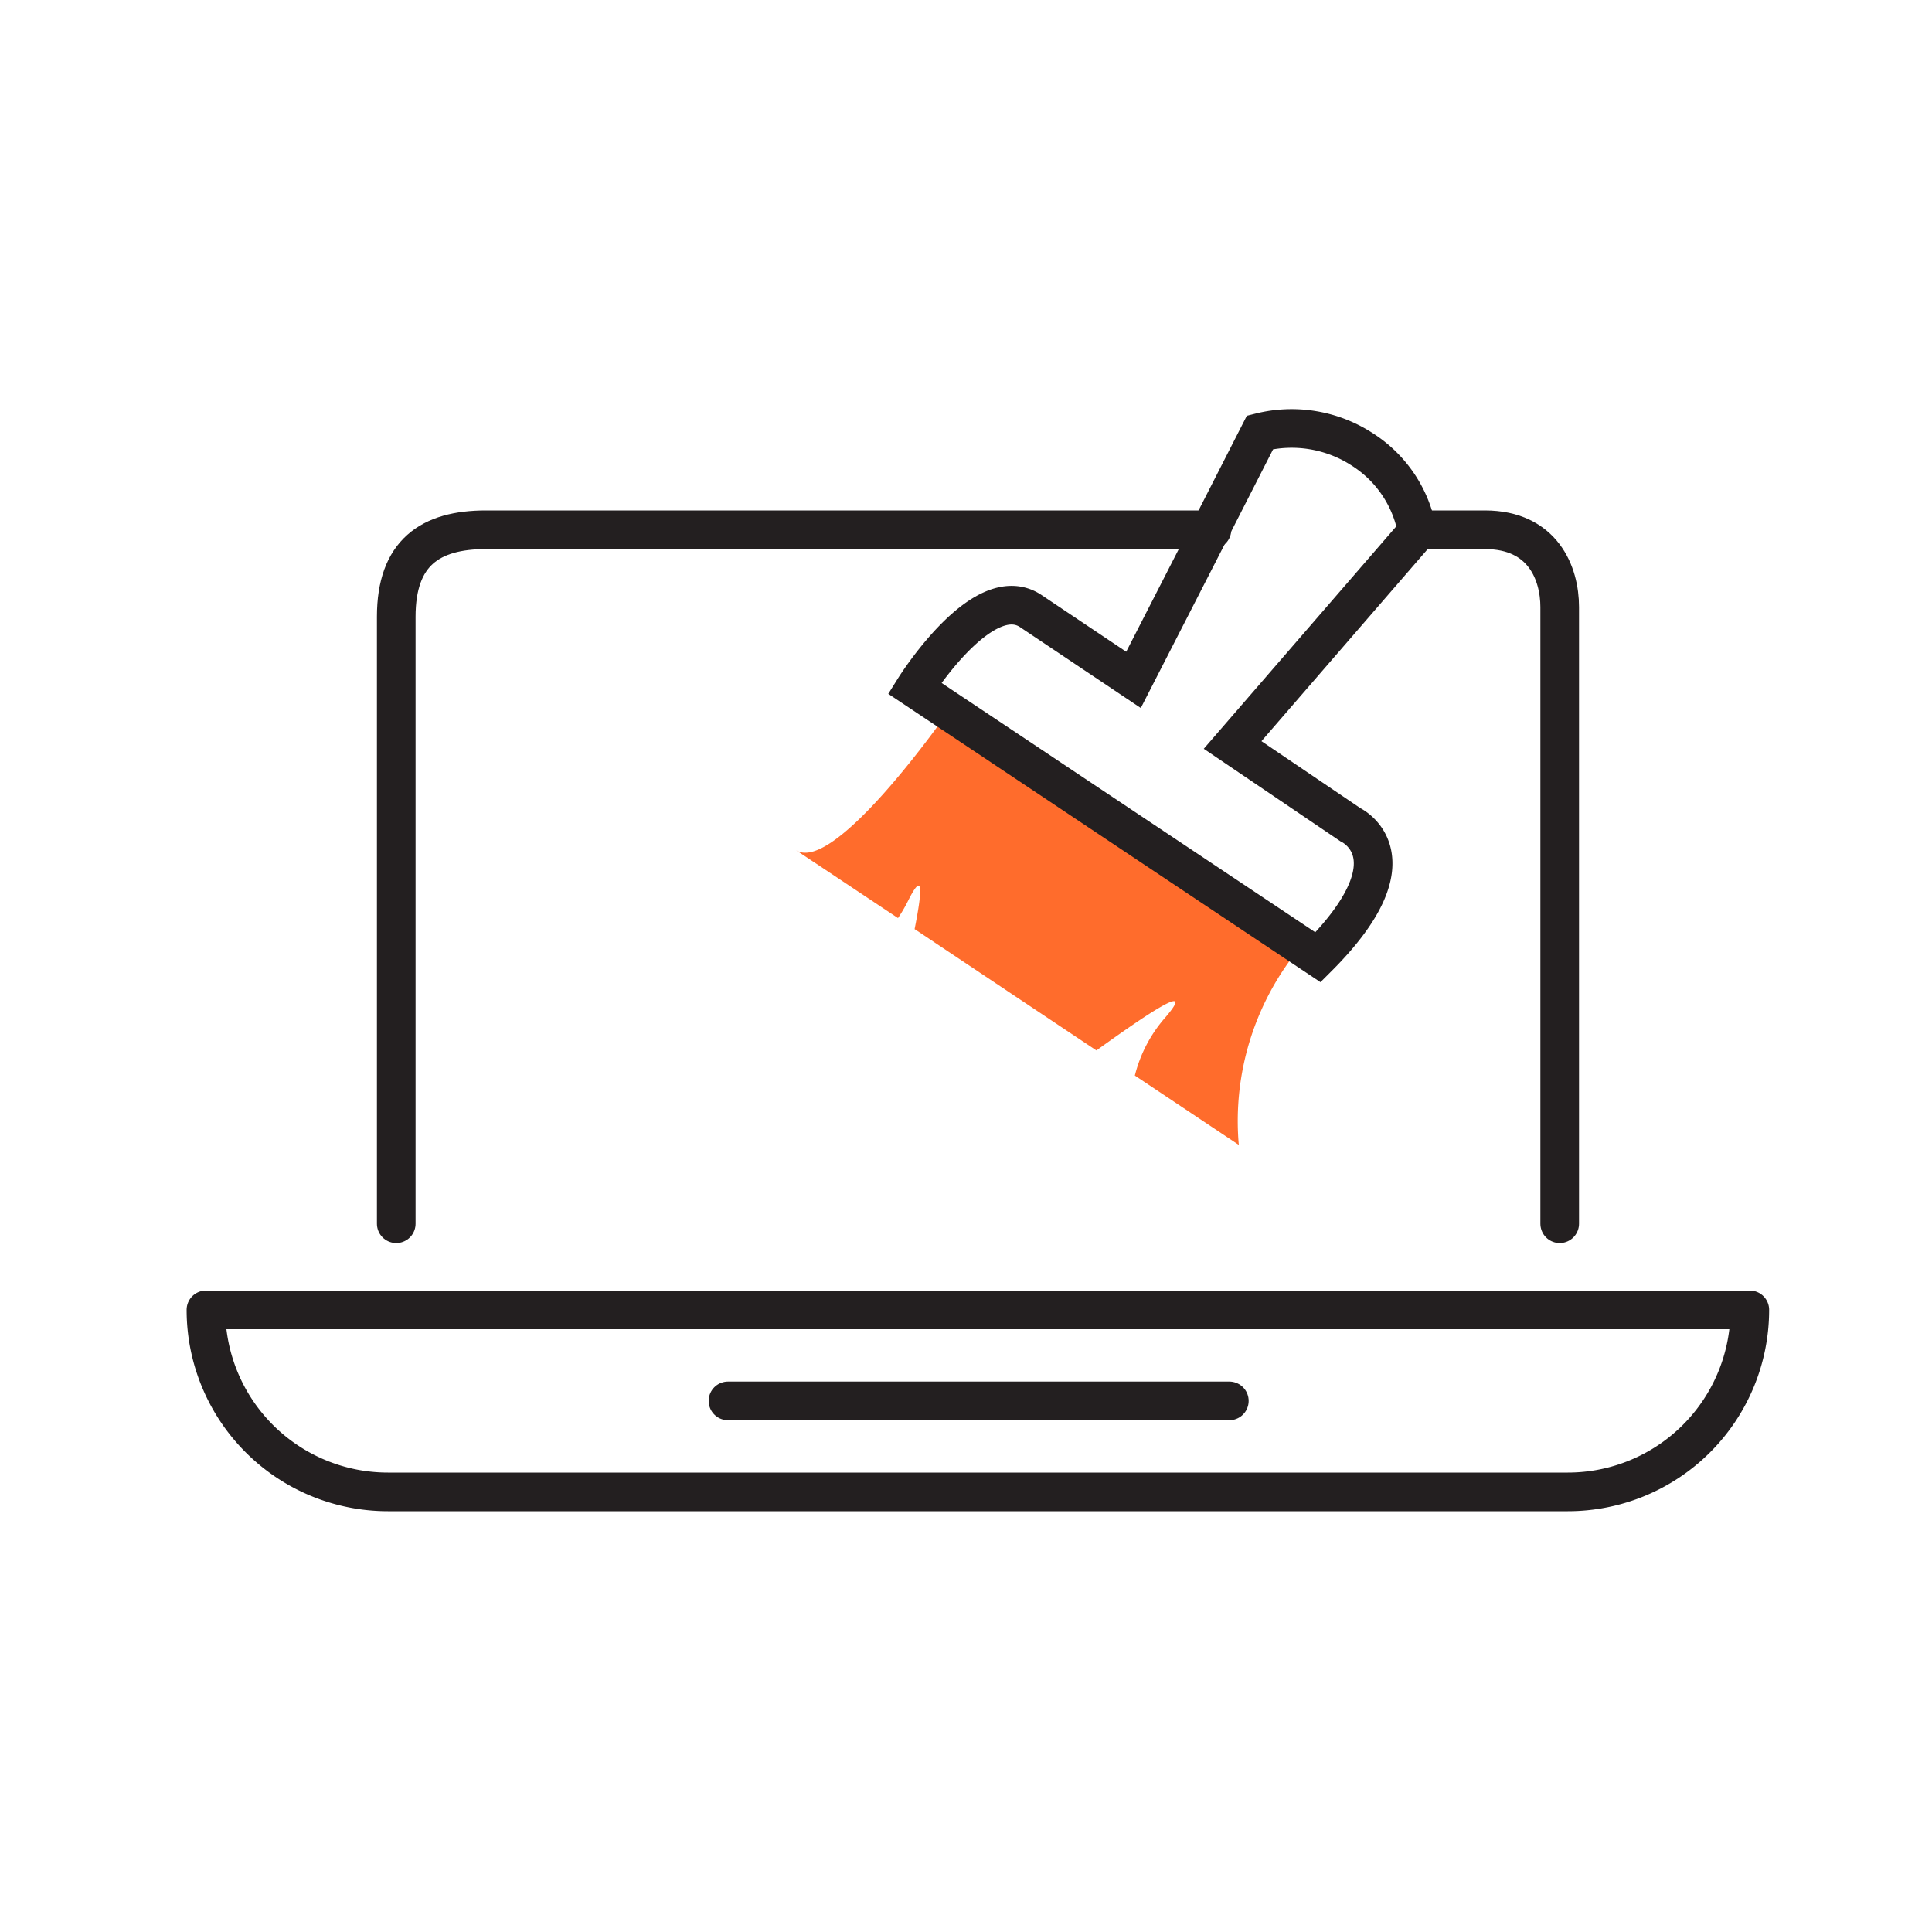
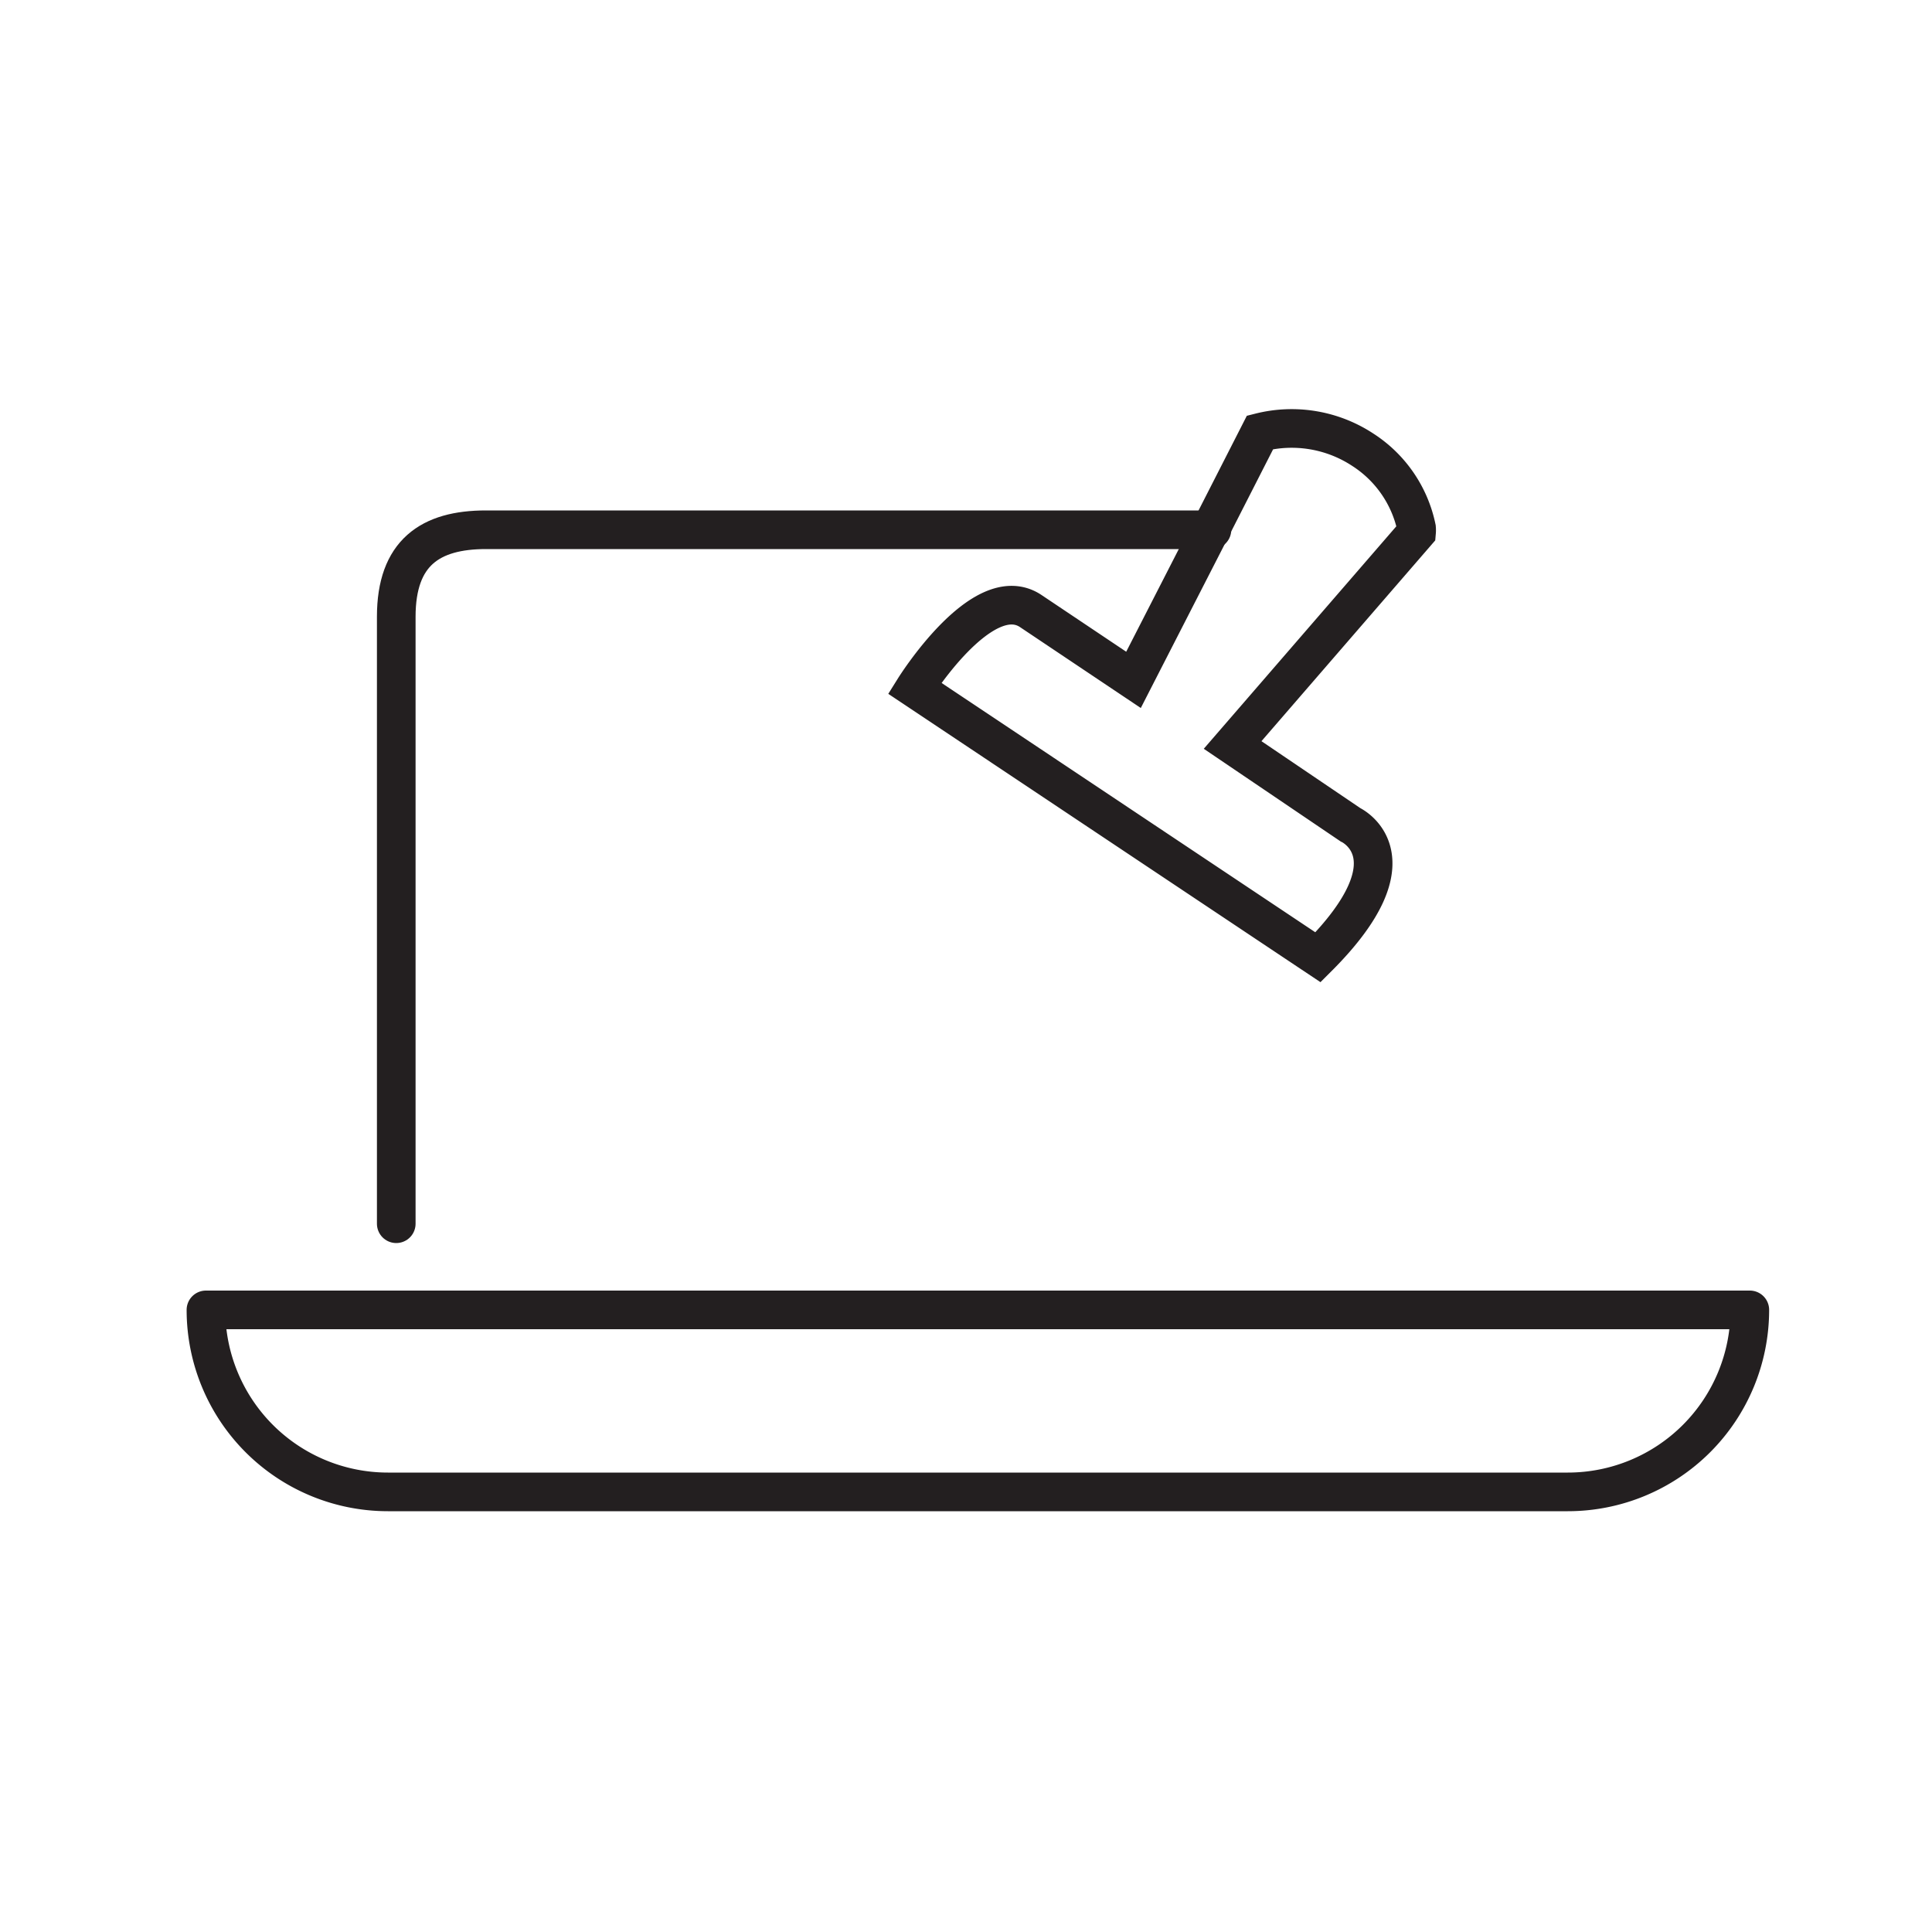
<svg xmlns="http://www.w3.org/2000/svg" viewBox="0 0 100 100">
  <defs>
    <style>.cls-1,.cls-3{fill:none;stroke:#231f20;stroke-width:2px;}.cls-1{stroke-linecap:round;stroke-linejoin:round;}.cls-2{fill:#ff6c2c;}.cls-3{stroke-miterlimit:10;}</style>
  </defs>
  <g id="laptop-wipe">
-     <path class="cls-1" d="M73.38,27.42h3.48c3,0,3.87,2.25,3.87,4V63.34" />
    <path class="cls-1" d="M20.51,63.34V31.92c0-3.31,1.76-4.5,4.64-4.5H62.73" />
    <path class="cls-1" d="M10.66,67.8H90.57a0,0,0,0,1,0,0v0a9.42,9.42,0,0,1-9.42,9.42H20.08a9.42,9.42,0,0,1-9.42-9.42v0a0,0,0,0,1,0,0Z" />
-     <line class="cls-1" x1="37.68" y1="72.51" x2="63.63" y2="72.51" />
-     <path class="cls-2" d="M64.12,59.26l-5.38-3.59a7.18,7.18,0,0,1,1.57-3c1.72-2-1.09-.08-3.56,1.7l-9.41-6.28c.38-1.91.49-3.13-.34-1.46a7.69,7.69,0,0,1-.52.89L41.19,44c2,1.31,7.89-7.17,7.89-7.17L67.32,49A14.14,14.14,0,0,0,64.12,59.26Z" />
    <path class="cls-3" d="M69.9,42.69s3.54,1.64-1.68,6.86L47.34,35.62s3.52-5.63,6-4l5.33,3.57,4-7.81,2.55-5a6.7,6.7,0,0,1,5.32.9,6.34,6.34,0,0,1,2.78,4.05,1.31,1.31,0,0,1,0,.23l-9.52,11Z" />
  </g>
</svg>